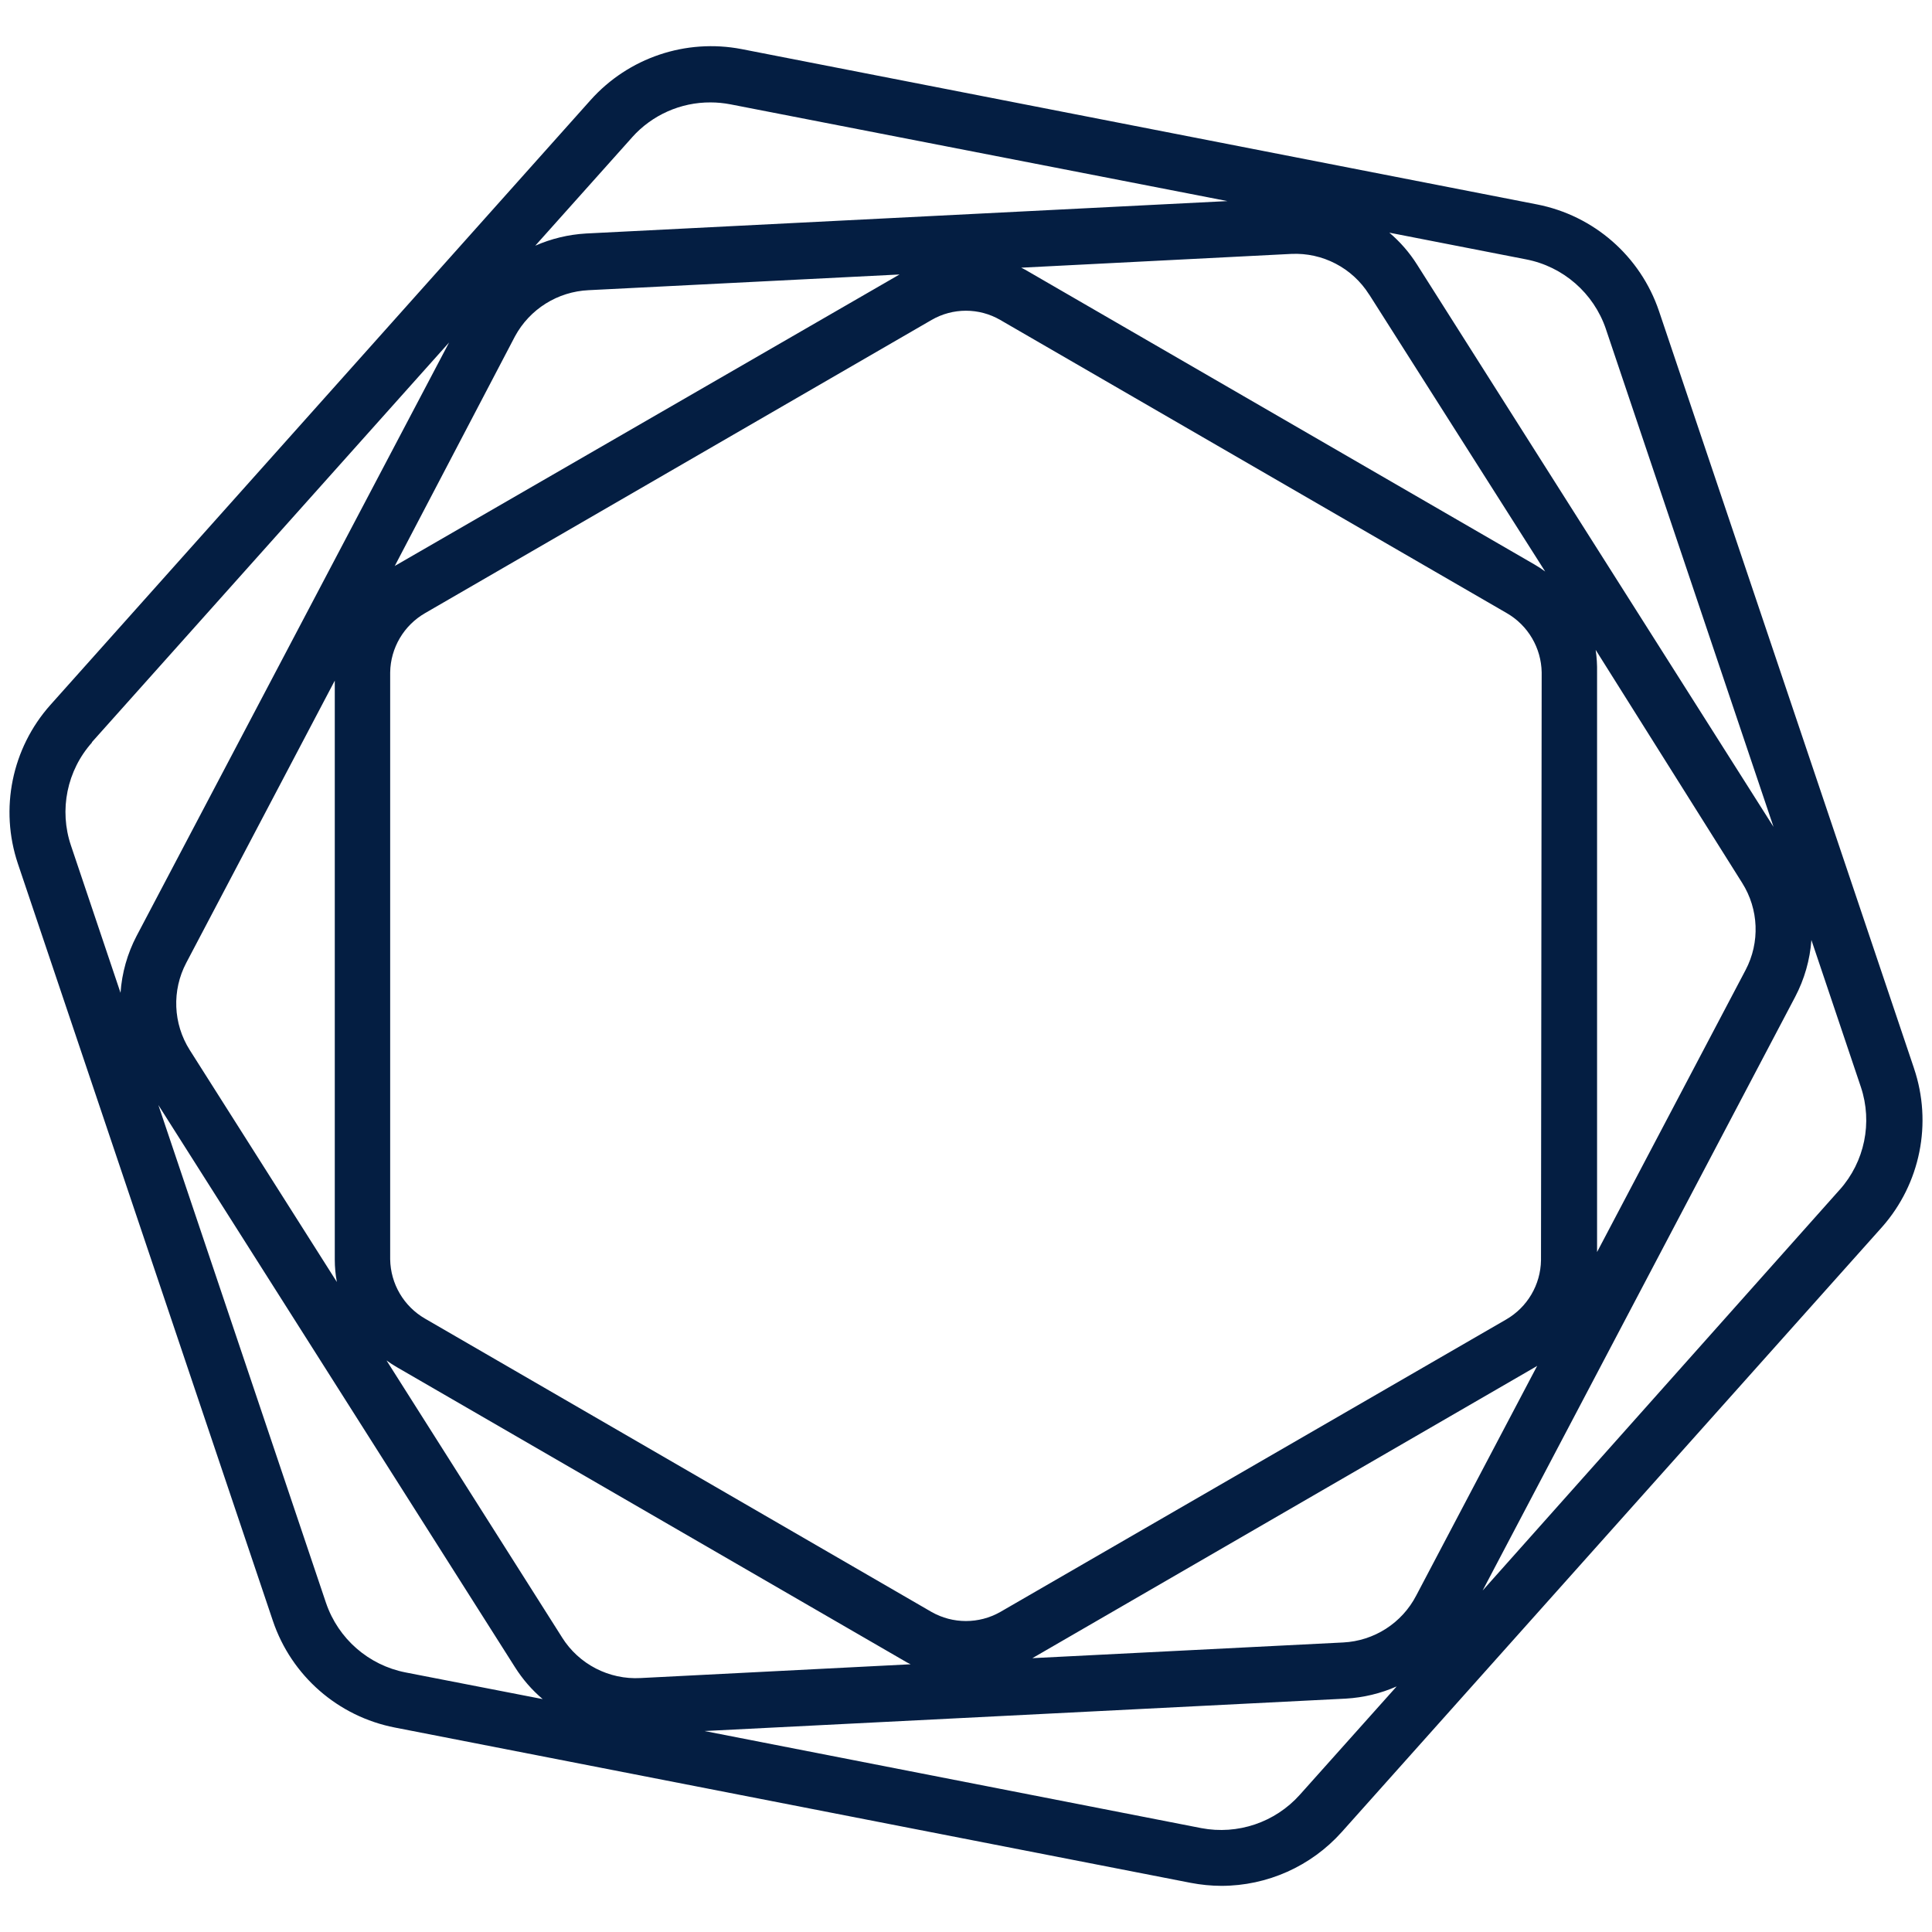
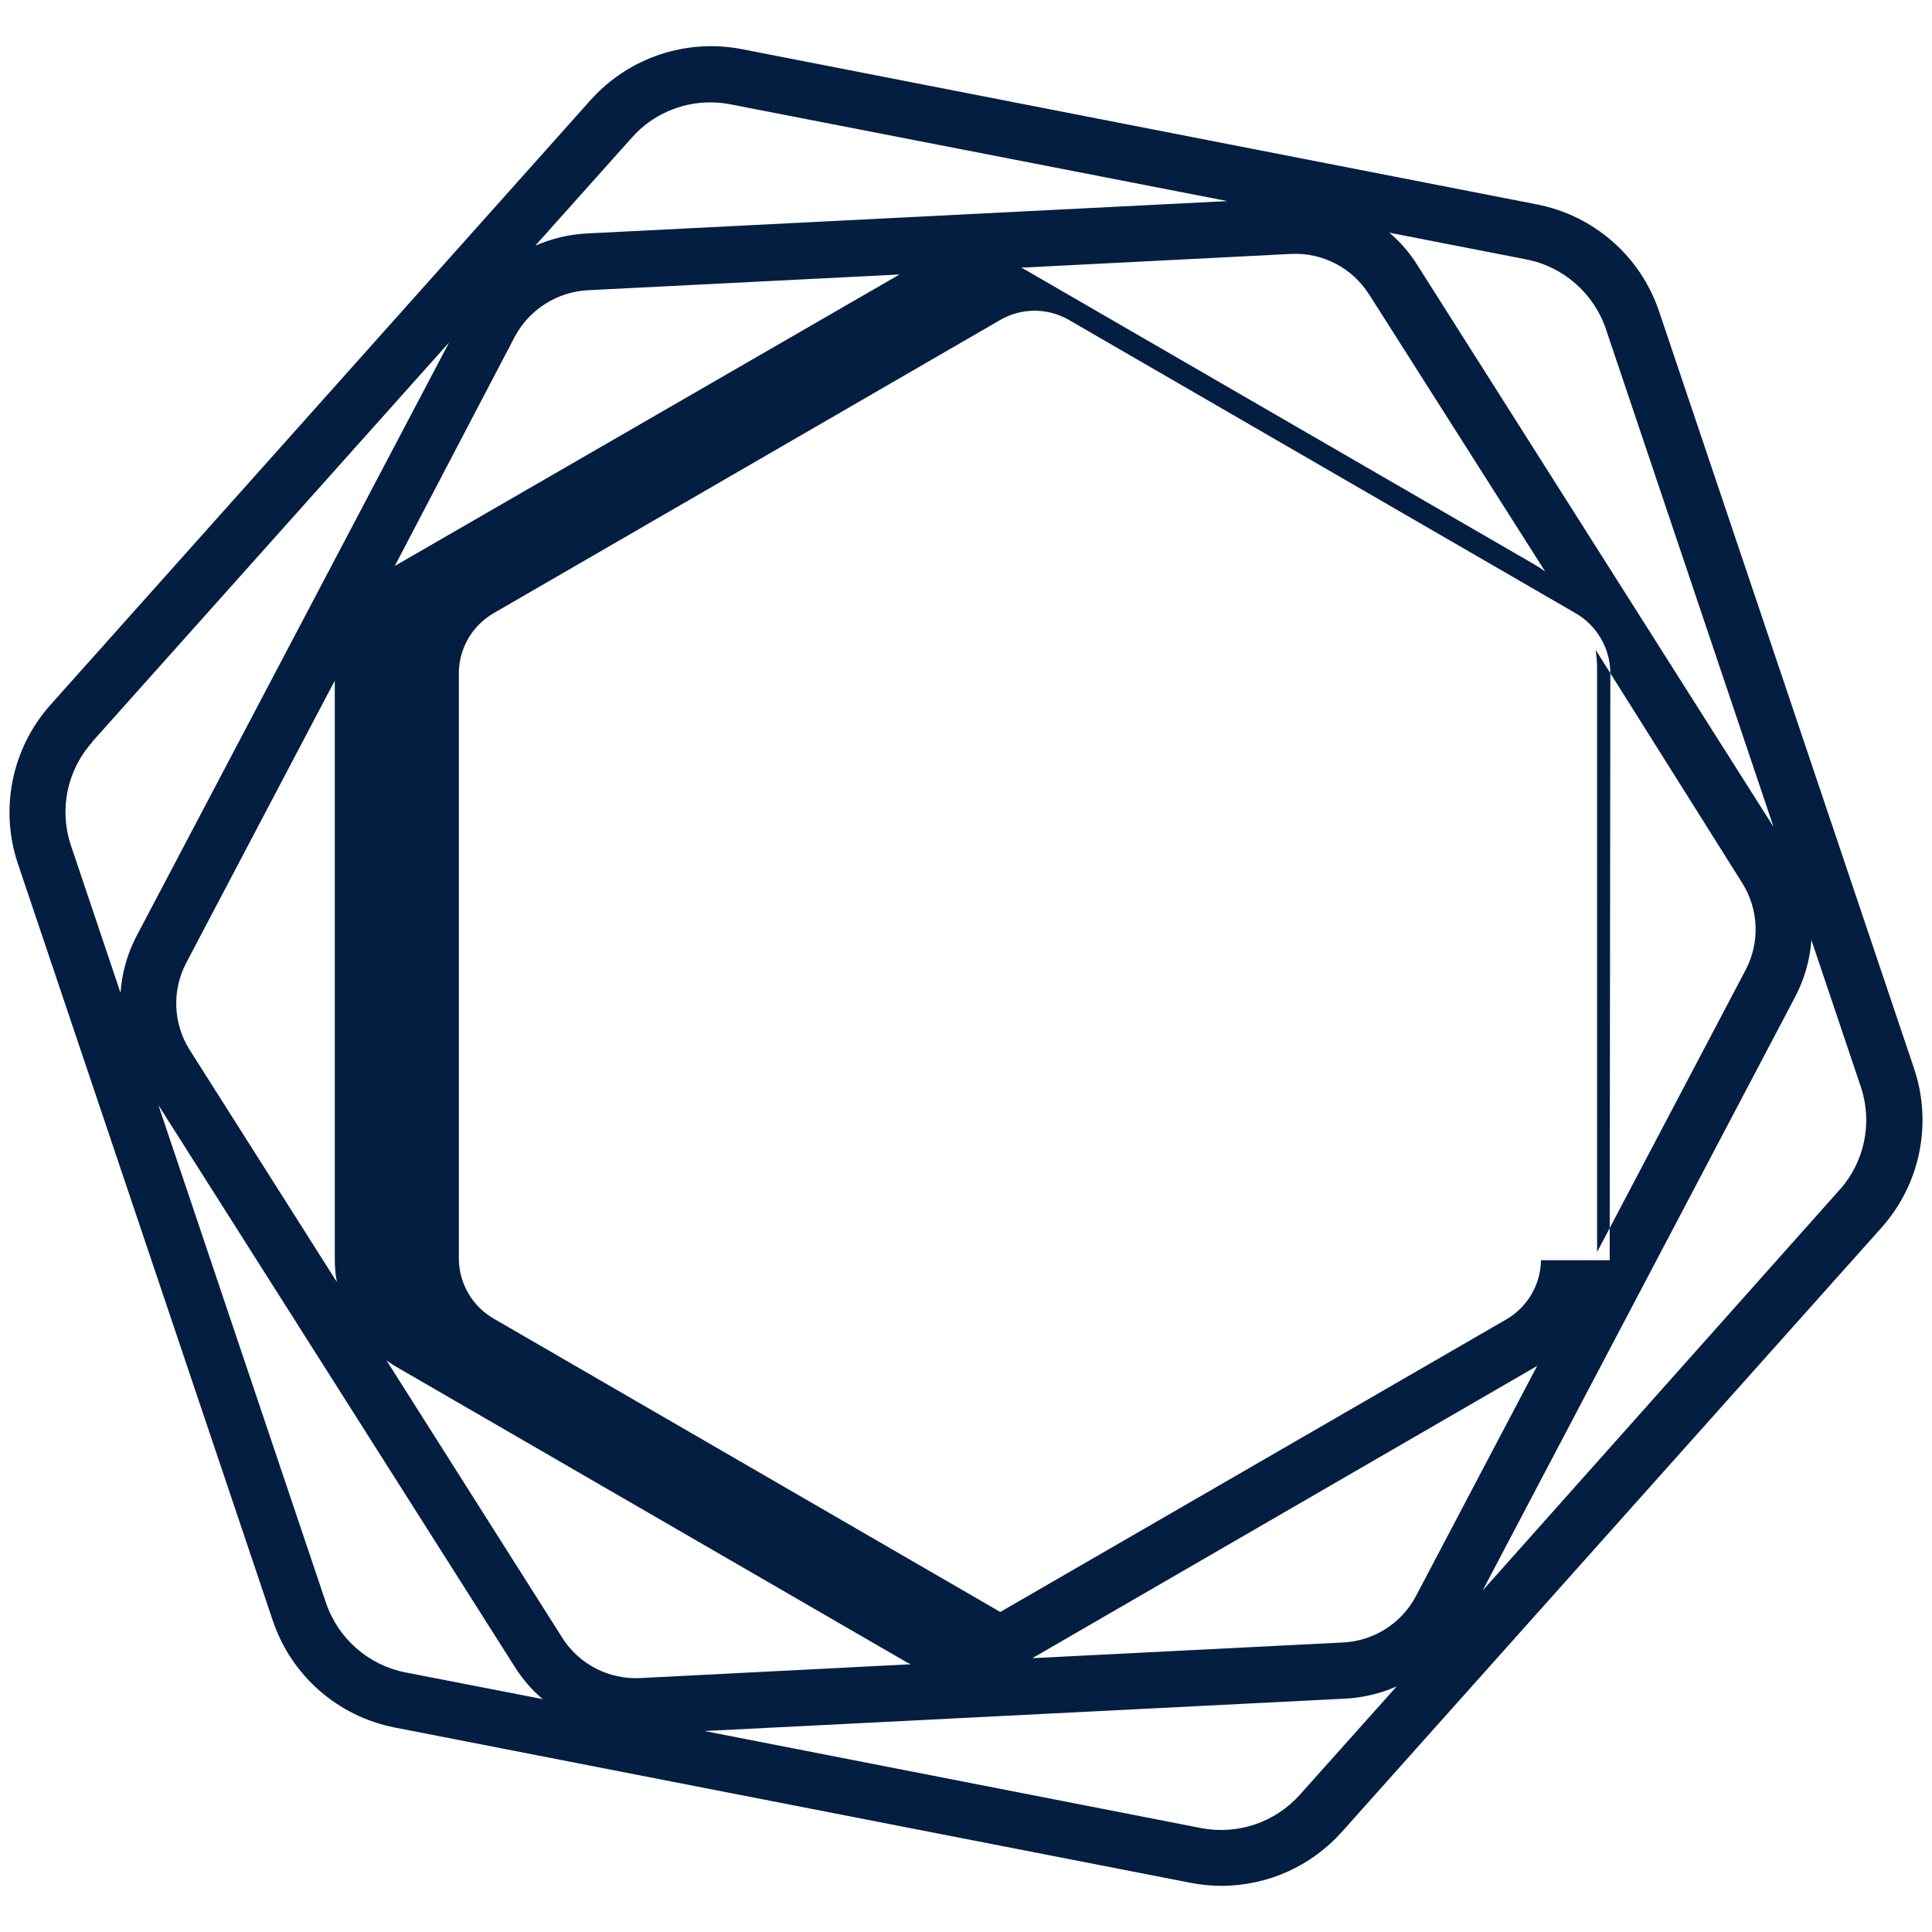
<svg xmlns="http://www.w3.org/2000/svg" id="Layer_1" data-name="Layer 1" viewBox="0 0 512 512">
  <defs>
    <style>
      .cls-1 {
        fill: #041e42;
        stroke-width: 0px;
      }
    </style>
  </defs>
-   <path class="cls-1" d="M507.23,283.11l-67.58-200.67c-4.92-14.54-17.26-25.33-32.34-28.27L196.53,13.01c-14.78-2.84-29.96,2.28-40,13.49L13.33,186.84c-10.19,11.46-13.47,27.5-8.59,42.04l67.58,200.67c4.91,14.55,17.26,25.34,32.34,28.27l210.92,41.16c2.66.51,5.37.78,8.08.79,12.19,0,23.8-5.19,31.92-14.27l143.2-160.34c10.14-11.49,13.36-27.52,8.45-42.04ZM425.56,87.15l44.44,131.98-94.47-149.02c-2-3.17-4.48-6.03-7.34-8.45l36.22,7.07c9.85,1.9,17.92,8.94,21.16,18.43ZM355.95,435.27l-82.36,4.16,133.18-77.1.6-.37-32.06,60.88c-3.78,7.29-11.15,12.02-19.36,12.43ZM148.95,433.93l-46.52-73.4c.89.65,1.81,1.26,2.77,1.8l134.24,77.7c.61.38,1.24.72,1.89,1.02l-71.55,3.65c-8.38.47-16.36-3.65-20.83-10.76ZM156.02,76.9l82.36-4.16-133.18,76.91c-.22.1-.42.22-.6.37l31.87-60.88c3.91-7.23,11.33-11.87,19.54-12.24ZM362.97,78.24l46.52,73.22c-.87-.65-1.78-1.26-2.73-1.8l-134.24-77.7c-.61-.37-1.24-.71-1.89-1.02l71.55-3.65c8.32-.4,16.21,3.71,20.65,10.76l.14.18ZM408.38,333.97c-.1,6.5-3.61,12.46-9.24,15.71l-134.06,77.51c-5.65,3.2-12.55,3.2-18.2,0l-134.24-77.74c-5.63-3.25-9.13-9.21-9.24-15.71v-155.54c.1-6.5,3.61-12.46,9.24-15.71l134.24-77.7c5.63-3.26,12.57-3.26,18.2,0l134.24,77.7c5.63,3.25,9.13,9.21,9.24,15.71l-.18,155.77ZM89.27,339.74l-38.99-61.48c-4.42-6.98-4.77-15.79-.92-23.1l39.36-74.79v153.41c0,2,.18,3.99.55,5.96ZM422.88,172.24l38.8,61.72c4.42,6.98,4.77,15.79.92,23.1l-39.36,74.74v-153.6c.04-1.99-.08-3.99-.37-5.96ZM167.52,36.38c5.29-5.91,12.86-9.28,20.79-9.24,1.77,0,3.53.18,5.27.51l131.7,25.64-169.99,8.59c-4.64.27-9.19,1.36-13.44,3.23l25.68-28.73ZM24.32,196.72l94.7-105.97L36.19,248.05c-2.44,4.67-3.89,9.8-4.25,15.06l-13.12-38.99c-3.22-9.47-1.08-19.94,5.59-27.39h-.09ZM86.41,424.83l-44.44-131.98,94.51,148.98c2,3.17,4.48,6.03,7.34,8.45l-36.35-7.07c-9.8-1.92-17.83-8.93-21.06-18.39ZM344.45,475.65c-6.55,7.31-16.45,10.66-26.1,8.82l-131.65-25.73,169.99-8.59c4.64-.27,9.19-1.36,13.44-3.23l-25.68,28.73ZM487.56,315.26l-94.65,106.25,82.83-157.34c2.45-4.67,3.92-9.8,4.3-15.06l13.12,38.99c3.13,9.4.99,19.76-5.59,27.16Z" />
+   <path class="cls-1" d="M507.23,283.11l-67.58-200.67c-4.92-14.54-17.26-25.33-32.34-28.27L196.53,13.01c-14.78-2.84-29.96,2.28-40,13.49L13.33,186.84c-10.19,11.46-13.47,27.5-8.59,42.04l67.58,200.67c4.91,14.55,17.26,25.34,32.34,28.27l210.92,41.16c2.66.51,5.37.78,8.08.79,12.19,0,23.8-5.19,31.92-14.27l143.2-160.34c10.14-11.49,13.36-27.52,8.45-42.04ZM425.56,87.15l44.44,131.98-94.47-149.02c-2-3.17-4.48-6.03-7.34-8.45l36.22,7.07c9.85,1.9,17.92,8.94,21.16,18.43ZM355.95,435.27l-82.36,4.16,133.18-77.1.6-.37-32.06,60.88c-3.78,7.29-11.15,12.02-19.36,12.43ZM148.95,433.93l-46.52-73.4c.89.65,1.81,1.26,2.77,1.8l134.24,77.7c.61.38,1.24.72,1.89,1.02l-71.55,3.65c-8.38.47-16.36-3.65-20.83-10.76ZM156.02,76.9l82.36-4.16-133.18,76.91c-.22.1-.42.22-.6.37l31.87-60.88c3.91-7.23,11.33-11.87,19.54-12.24ZM362.97,78.24l46.52,73.22c-.87-.65-1.78-1.26-2.73-1.8l-134.24-77.7c-.61-.37-1.24-.71-1.89-1.02l71.55-3.65c8.32-.4,16.21,3.71,20.65,10.76l.14.18ZM408.38,333.97c-.1,6.5-3.61,12.46-9.24,15.71l-134.06,77.51l-134.24-77.74c-5.63-3.25-9.13-9.21-9.24-15.71v-155.54c.1-6.5,3.61-12.46,9.24-15.71l134.24-77.7c5.63-3.26,12.57-3.26,18.2,0l134.24,77.7c5.63,3.25,9.13,9.21,9.24,15.71l-.18,155.77ZM89.27,339.74l-38.99-61.48c-4.42-6.98-4.77-15.79-.92-23.1l39.36-74.79v153.41c0,2,.18,3.99.55,5.96ZM422.88,172.24l38.8,61.72c4.42,6.98,4.77,15.79.92,23.1l-39.36,74.74v-153.6c.04-1.99-.08-3.99-.37-5.96ZM167.52,36.38c5.29-5.91,12.86-9.28,20.79-9.24,1.77,0,3.53.18,5.27.51l131.7,25.64-169.99,8.59c-4.64.27-9.19,1.36-13.44,3.23l25.68-28.73ZM24.32,196.72l94.7-105.97L36.19,248.05c-2.44,4.67-3.89,9.8-4.25,15.06l-13.12-38.99c-3.22-9.47-1.08-19.94,5.59-27.39h-.09ZM86.41,424.83l-44.44-131.98,94.51,148.98c2,3.17,4.48,6.03,7.34,8.45l-36.35-7.07c-9.8-1.92-17.83-8.93-21.06-18.39ZM344.45,475.65c-6.55,7.31-16.45,10.66-26.1,8.82l-131.65-25.73,169.99-8.59c4.64-.27,9.19-1.36,13.44-3.23l-25.68,28.73ZM487.56,315.26l-94.65,106.25,82.83-157.34c2.45-4.67,3.92-9.8,4.3-15.06l13.12,38.99c3.13,9.4.99,19.76-5.59,27.16Z" />
</svg>